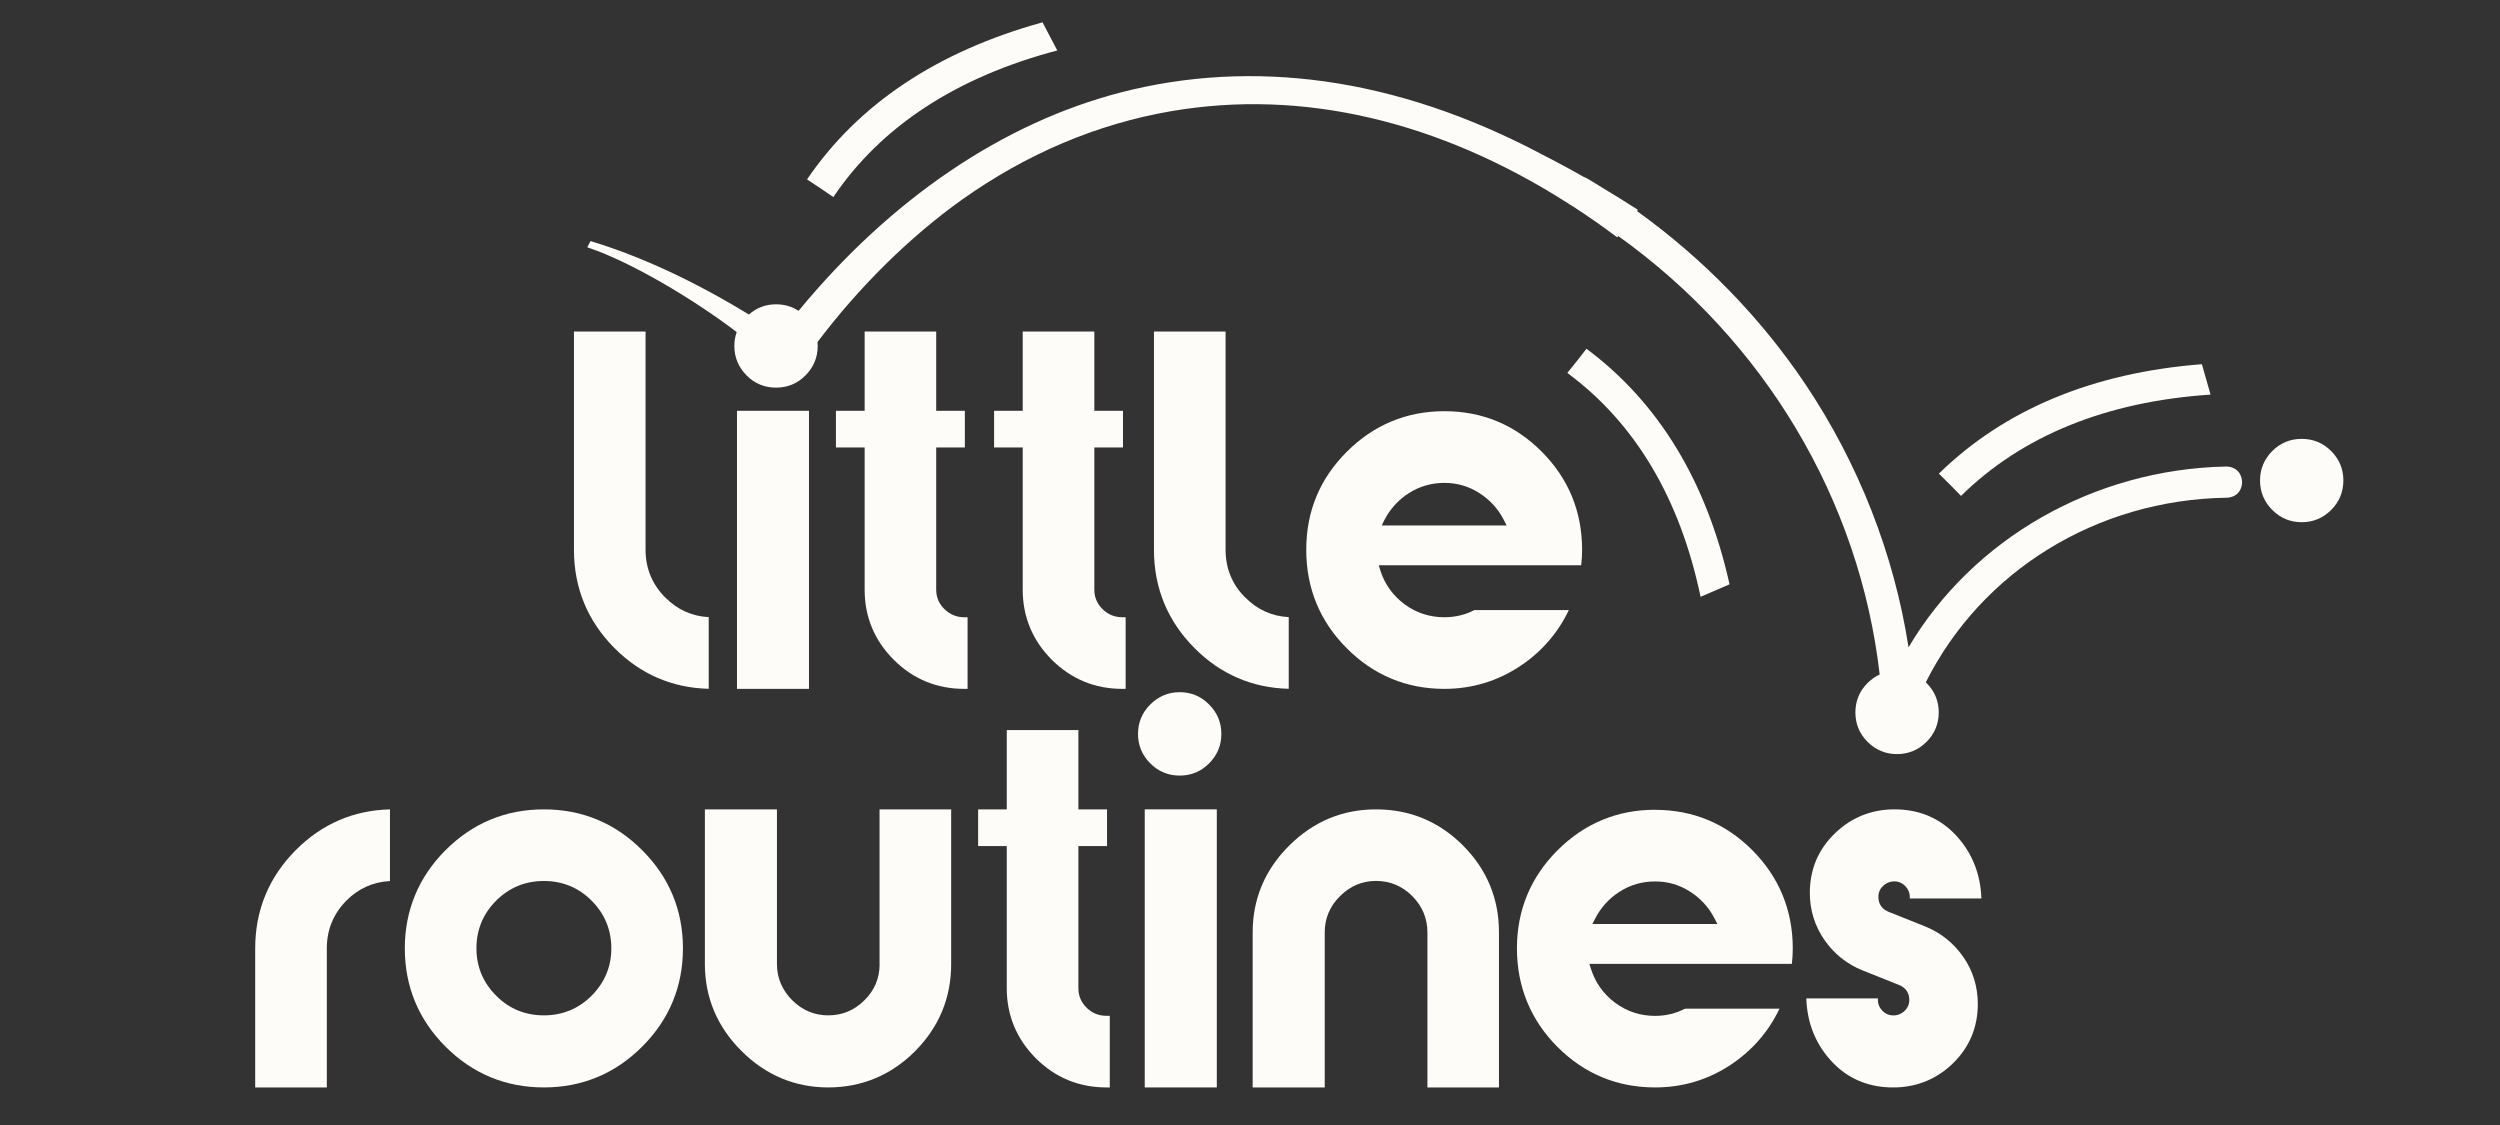
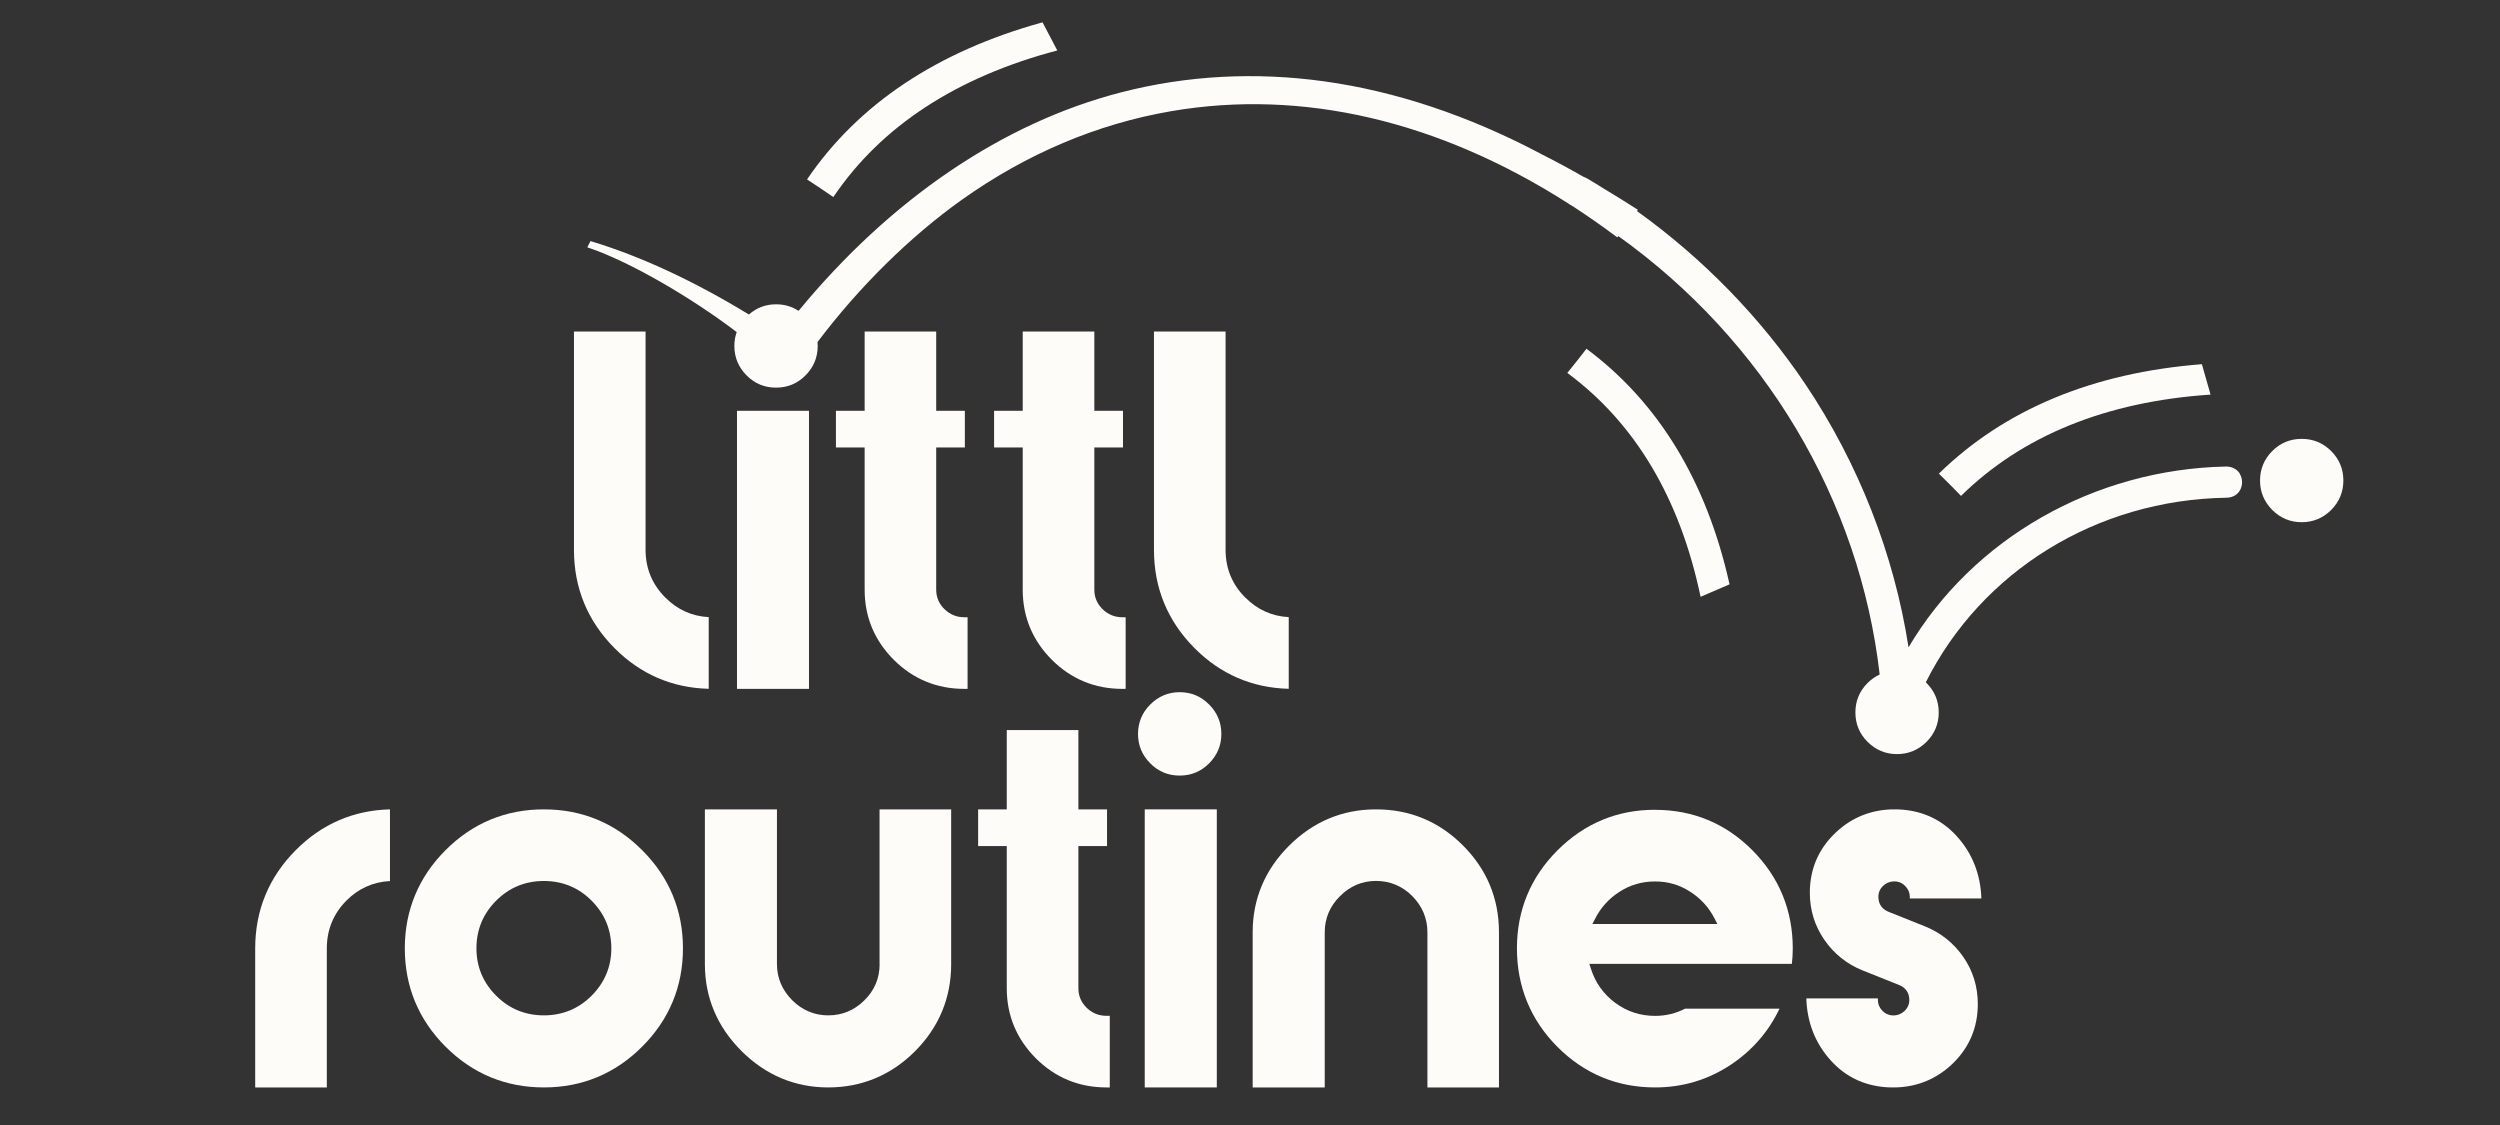
<svg xmlns="http://www.w3.org/2000/svg" version="1.2" preserveAspectRatio="xMidYMid meet" height="90" viewBox="0 0 150 67.5" zoomAndPan="magnify" width="200">
  <rect x="0" y="0" width="150" height="67.5" fill="#333333" stroke="none" />
  <g id="7f3cfe1857">
    <path d="M 103.773 35.059 C 103.195 35.305 102.613 35.559 102.035 35.809 C 100.797 29.898 98.109 25.383 94.039 22.375 C 94.43 21.895 94.816 21.414 95.188 20.926 C 99.516 24.145 102.402 28.895 103.773 35.059 Z M 103.773 35.059" style="stroke:none;fill-rule:nonzero;fill:#fefcf8;fill-opacity:1;" />
-     <path d="M 82.816 34.215 C 83.078 35.047 83.57 35.73 84.266 36.25 C 84.969 36.77 85.773 37.035 86.664 37.035 C 87.305 37.035 87.91 36.891 88.465 36.605 L 94.129 36.605 C 93.48 37.969 92.512 39.09 91.238 39.945 C 89.871 40.863 88.328 41.332 86.664 41.332 C 84.391 41.332 82.418 40.512 80.809 38.898 C 79.195 37.285 78.375 35.297 78.375 32.988 C 78.375 30.676 79.191 28.719 80.809 27.105 C 82.422 25.492 84.391 24.672 86.664 24.672 C 88.938 24.672 90.902 25.488 92.508 27.105 C 94.113 28.719 94.926 30.695 94.926 32.988 C 94.926 33.301 94.906 33.609 94.871 33.914 L 82.723 33.914 L 82.816 34.211 Z M 90.398 31.527 L 90.227 31.191 C 89.887 30.531 89.395 29.988 88.762 29.586 C 88.129 29.176 87.422 28.973 86.664 28.973 C 85.906 28.973 85.172 29.176 84.535 29.586 C 83.906 29.988 83.41 30.531 83.07 31.191 L 82.902 31.527 L 90.402 31.527 Z M 90.398 31.527" style="stroke:none;fill-rule:nonzero;fill:#fefcf8;fill-opacity:1;" />
    <path d="M 72.547 42.27 C 73.035 42.758 73.281 43.348 73.281 44.035 C 73.281 44.723 73.035 45.312 72.547 45.801 C 72.059 46.293 71.469 46.535 70.781 46.535 C 70.094 46.535 69.504 46.293 69.016 45.801 C 68.527 45.312 68.281 44.723 68.281 44.035 C 68.281 43.348 68.527 42.758 69.016 42.27 C 69.504 41.781 70.094 41.531 70.781 41.531 C 71.469 41.531 72.059 41.777 72.547 42.27 Z M 72.547 42.27" style="stroke:none;fill-rule:nonzero;fill:#fefcf8;fill-opacity:1;" />
    <path d="M 73.008 48.562 L 68.684 48.562 L 68.684 65.246 L 73.008 65.246 Z M 73.008 48.562" style="stroke:none;fill-rule:nonzero;fill:#fefcf8;fill-opacity:1;" />
    <path d="M 74.715 35.852 C 73.93 35.07 73.535 34.105 73.535 32.988 L 73.535 19.891 L 69.238 19.891 L 69.238 32.988 C 69.238 35.281 70.055 37.262 71.672 38.887 C 73.23 40.453 75.129 41.273 77.324 41.328 L 77.324 37.027 C 76.32 36.977 75.445 36.582 74.719 35.852 Z M 74.715 35.852" style="stroke:none;fill-rule:nonzero;fill:#fefcf8;fill-opacity:1;" />
    <path d="M 65.203 60.469 C 64.871 60.145 64.703 59.754 64.703 59.297 L 64.703 50.762 L 66.422 50.762 L 66.422 48.562 L 64.703 48.562 L 64.703 43.805 L 60.406 43.805 L 60.406 48.562 L 58.688 48.562 L 58.688 50.762 L 60.406 50.762 L 60.406 59.297 C 60.406 60.926 60.996 62.34 62.152 63.5 C 63.312 64.656 64.734 65.246 66.387 65.246 L 66.586 65.246 L 66.586 60.949 L 66.387 60.949 C 65.93 60.949 65.531 60.789 65.203 60.469 Z M 65.203 60.469" style="stroke:none;fill-rule:nonzero;fill:#fefcf8;fill-opacity:1;" />
    <path d="M 132.113 21.852 C 125.57 22.363 120.266 24.57 116.332 28.418 C 116.785 28.855 117.223 29.305 117.66 29.754 C 121.34 26.137 126.375 24.094 132.633 23.676 C 132.461 23.07 132.285 22.461 132.113 21.852 Z M 132.113 21.852" style="stroke:none;fill-rule:nonzero;fill:#fefcf8;fill-opacity:1;" />
    <path d="M 99.305 48.586 C 97.031 48.586 95.062 49.406 93.449 51.02 C 91.836 52.633 91.016 54.613 91.016 56.902 C 91.016 59.195 91.836 61.199 93.449 62.816 C 95.062 64.43 97.031 65.246 99.305 65.246 C 100.973 65.246 102.508 64.781 103.879 63.863 C 105.152 63.008 106.121 61.887 106.77 60.52 L 101.105 60.52 C 100.551 60.805 99.949 60.953 99.305 60.953 C 98.414 60.953 97.609 60.688 96.91 60.168 C 96.211 59.648 95.723 58.965 95.457 58.129 L 95.359 57.832 L 107.512 57.832 C 107.547 57.527 107.566 57.219 107.566 56.906 C 107.566 54.617 106.75 52.633 105.148 51.02 C 103.543 49.406 101.578 48.59 99.305 48.59 Z M 95.543 55.441 L 95.715 55.105 C 96.055 54.445 96.547 53.902 97.18 53.5 C 97.812 53.09 98.531 52.887 99.305 52.887 C 100.082 52.887 100.77 53.09 101.406 53.5 C 102.039 53.902 102.531 54.445 102.871 55.105 L 103.043 55.441 Z M 95.543 55.441" style="stroke:none;fill-rule:nonzero;fill:#fefcf8;fill-opacity:1;" />
    <path d="M 66.16 36.555 C 65.828 36.234 65.66 35.84 65.66 35.383 L 65.66 26.848 L 67.379 26.848 L 67.379 24.648 L 65.66 24.648 L 65.66 19.891 L 61.363 19.891 L 61.363 24.648 L 59.645 24.648 L 59.645 26.848 L 61.363 26.848 L 61.363 35.383 C 61.363 37.012 61.953 38.426 63.109 39.586 C 64.27 40.742 65.691 41.332 67.34 41.332 L 67.539 41.332 L 67.539 37.035 L 67.34 37.035 C 66.887 37.035 66.488 36.875 66.16 36.555 Z M 66.16 36.555" style="stroke:none;fill-rule:nonzero;fill:#fefcf8;fill-opacity:1;" />
    <path d="M 56.672 36.555 C 56.344 36.234 56.172 35.84 56.172 35.383 L 56.172 26.848 L 57.891 26.848 L 57.891 24.648 L 56.172 24.648 L 56.172 19.891 L 51.879 19.891 L 51.879 24.648 L 50.156 24.648 L 50.156 26.848 L 51.879 26.848 L 51.879 35.383 C 51.879 37.012 52.465 38.426 53.625 39.586 C 54.781 40.742 56.207 41.332 57.855 41.332 L 58.055 41.332 L 58.055 37.035 L 57.855 37.035 C 57.402 37.035 57.004 36.875 56.676 36.555 Z M 56.672 36.555" style="stroke:none;fill-rule:nonzero;fill:#fefcf8;fill-opacity:1;" />
    <path d="M 52.777 57.844 C 52.777 58.695 52.469 59.426 51.859 60.023 C 51.254 60.621 50.527 60.922 49.695 60.922 C 48.867 60.922 48.137 60.617 47.531 60.012 C 46.926 59.402 46.617 58.676 46.617 57.844 L 46.617 48.562 L 42.293 48.562 L 42.293 57.844 C 42.293 59.848 43.031 61.602 44.484 63.055 C 45.938 64.508 47.691 65.246 49.695 65.246 C 51.699 65.246 53.469 64.512 54.906 63.07 C 56.344 61.625 57.07 59.867 57.07 57.844 L 57.07 48.562 L 52.773 48.562 L 52.773 57.844 Z M 52.777 57.844" style="stroke:none;fill-rule:nonzero;fill:#fefcf8;fill-opacity:1;" />
    <path d="M 32.633 48.562 C 34.922 48.562 36.906 49.383 38.527 51.008 C 40.152 52.629 40.977 54.613 40.977 56.902 C 40.977 59.191 40.152 61.18 38.527 62.801 C 36.906 64.422 34.922 65.246 32.633 65.246 C 30.34 65.246 28.355 64.422 26.734 62.801 C 25.113 61.18 24.289 59.195 24.289 56.902 C 24.289 55.758 24.496 54.691 24.906 53.703 C 25.312 52.723 25.926 51.816 26.734 51.008 C 28.359 49.383 30.344 48.562 32.633 48.562 Z M 28.586 56.902 C 28.586 58 28.984 58.957 29.77 59.742 C 30.551 60.527 31.516 60.922 32.633 60.922 C 33.746 60.922 34.711 60.527 35.496 59.742 C 36.281 58.953 36.68 58 36.68 56.902 C 36.68 56.348 36.578 55.828 36.383 55.348 C 36.184 54.871 35.887 54.434 35.496 54.039 C 34.711 53.254 33.746 52.859 32.633 52.859 C 31.516 52.859 30.555 53.254 29.77 54.039 C 28.984 54.824 28.586 55.789 28.586 56.902 Z M 28.586 56.902" style="stroke:none;fill-rule:nonzero;fill:#fefcf8;fill-opacity:1;" />
    <path d="M 118.883 53.906 C 118.832 52.457 118.34 51.203 117.414 50.18 C 116.551 49.227 115.461 48.691 114.168 48.582 L 114.164 48.582 C 114.086 48.578 114.004 48.57 113.926 48.566 C 113.852 48.562 113.773 48.562 113.699 48.562 L 113.66 48.562 C 113.578 48.562 113.5 48.562 113.422 48.566 C 113.34 48.57 113.262 48.574 113.18 48.582 C 111.992 48.688 110.949 49.168 110.078 50.016 C 109.09 50.977 108.59 52.172 108.59 53.57 C 108.59 54.609 108.887 55.562 109.465 56.395 C 110.043 57.23 110.812 57.844 111.75 58.223 L 113.902 59.082 C 114.328 59.238 114.559 59.559 114.559 59.996 C 114.559 60.258 114.461 60.48 114.27 60.66 C 114.207 60.719 114.141 60.766 114.07 60.805 C 113.93 60.887 113.773 60.926 113.602 60.926 C 113.523 60.926 113.449 60.918 113.379 60.898 C 113.23 60.863 113.098 60.793 112.984 60.684 C 112.969 60.668 112.949 60.652 112.934 60.637 C 112.758 60.449 112.672 60.234 112.672 59.996 C 112.672 59.961 112.672 59.934 112.676 59.902 L 108.379 59.902 C 108.426 61.352 108.918 62.605 109.848 63.629 C 110.707 64.582 111.797 65.117 113.094 65.227 C 113.176 65.23 113.254 65.238 113.332 65.242 C 113.41 65.246 113.484 65.246 113.562 65.246 L 113.578 65.246 C 113.664 65.246 113.754 65.246 113.84 65.242 C 115.129 65.184 116.25 64.699 117.18 63.797 C 118.168 62.832 118.668 61.637 118.668 60.238 C 118.668 59.199 118.375 58.246 117.797 57.414 C 117.215 56.578 116.445 55.965 115.508 55.586 L 113.359 54.727 C 112.93 54.57 112.703 54.254 112.703 53.812 C 112.703 53.551 112.797 53.328 112.992 53.148 C 113.051 53.09 113.117 53.043 113.188 53.004 C 113.332 52.926 113.488 52.883 113.66 52.883 C 113.734 52.883 113.812 52.891 113.879 52.91 C 114.027 52.945 114.16 53.016 114.273 53.125 C 114.293 53.141 114.309 53.156 114.324 53.172 C 114.5 53.359 114.59 53.574 114.59 53.812 C 114.59 53.848 114.59 53.875 114.586 53.906 Z M 118.883 53.906" style="stroke:none;fill-rule:nonzero;fill:#fefcf8;fill-opacity:1;" />
    <path d="M 48.539 24.648 L 44.219 24.648 L 44.219 41.332 L 48.539 41.332 Z M 48.539 24.648" style="stroke:none;fill-rule:nonzero;fill:#fefcf8;fill-opacity:1;" />
    <path d="M 87.773 50.723 C 86.34 49.289 84.586 48.562 82.562 48.562 C 80.543 48.562 78.805 49.293 77.348 50.738 C 75.898 52.184 75.16 53.934 75.16 55.938 L 75.16 65.246 L 79.484 65.246 L 79.484 55.938 C 79.484 55.105 79.789 54.375 80.398 53.77 C 81.004 53.164 81.73 52.855 82.562 52.855 C 83.395 52.855 84.145 53.164 84.742 53.77 C 85.34 54.379 85.645 55.105 85.645 55.934 L 85.645 65.246 L 89.938 65.246 L 89.938 55.934 C 89.938 53.914 89.211 52.16 87.773 50.723 Z M 87.773 50.723" style="stroke:none;fill-rule:nonzero;fill:#fefcf8;fill-opacity:1;" />
    <path d="M 48.422 10.766 C 48.957 11.109 49.477 11.465 50 11.824 C 52.863 7.582 57.383 4.625 63.438 3.027 C 63.141 2.465 62.844 1.902 62.551 1.34 C 56.242 3.082 51.492 6.246 48.422 10.766 Z M 48.422 10.766" style="stroke:none;fill-rule:nonzero;fill:#fefcf8;fill-opacity:1;" />
    <path d="M 38.734 32.988 L 38.734 19.891 L 34.438 19.891 L 34.438 32.988 C 34.438 35.281 35.254 37.262 36.871 38.887 C 38.43 40.453 40.328 41.273 42.523 41.328 L 42.523 37.027 C 41.52 36.977 40.645 36.582 39.918 35.852 C 39.133 35.066 38.734 34.105 38.734 32.988 Z M 38.734 32.988" style="stroke:none;fill-rule:nonzero;fill:#fefcf8;fill-opacity:1;" />
    <path d="M 15.312 56.902 L 15.312 65.246 L 19.609 65.246 L 19.609 56.902 C 19.609 55.789 20.004 54.828 20.777 54.043 C 21.5 53.312 22.383 52.914 23.398 52.863 L 23.398 48.562 C 21.207 48.617 19.305 49.438 17.746 51.008 C 16.133 52.629 15.312 54.613 15.312 56.902 Z M 15.312 56.902" style="stroke:none;fill-rule:nonzero;fill:#fefcf8;fill-opacity:1;" />
    <path d="M 134.391 28.422 C 134.223 28.152 133.926 27.992 133.574 27.992 L 133.562 27.992 C 125.652 28.152 118.375 32.305 114.512 38.84 C 113.648 33.258 111.512 27.805 108.324 23.055 C 105.641 19.055 102.184 15.512 98.219 12.664 C 98.219 12.66 98.219 12.656 98.223 12.656 L 98.273 12.59 L 98.203 12.543 C 97.512 12.098 96.84 11.684 96.176 11.285 C 95.871 11.094 95.562 10.902 95.25 10.719 C 95.176 10.676 95.102 10.641 95.027 10.617 C 94.172 10.129 93.316 9.668 92.434 9.223 L 92.395 9.199 C 88.098 6.934 83.746 5.48 79.469 4.883 C 75.32 4.305 71.219 4.523 67.277 5.539 C 60.141 7.375 53.414 11.973 47.914 18.652 C 47.516 18.391 47.066 18.258 46.566 18.258 C 45.938 18.258 45.395 18.465 44.934 18.871 C 41.637 16.859 38.453 15.383 35.492 14.484 L 35.43 14.465 L 35.238 14.84 L 35.32 14.867 C 37.816 15.707 41.535 17.891 44.203 19.926 C 44.109 20.184 44.062 20.461 44.062 20.758 C 44.062 21.445 44.309 22.035 44.797 22.527 C 45.285 23.016 45.875 23.258 46.562 23.258 C 47.25 23.258 47.84 23.016 48.328 22.527 C 48.816 22.035 49.062 21.445 49.062 20.758 C 49.062 20.68 49.059 20.602 49.051 20.523 C 51.547 17.211 54.605 14.199 57.707 11.988 C 61.594 9.227 65.816 7.438 70.266 6.672 C 78.129 5.32 86.309 7.234 94.102 12.211 C 94.141 12.238 94.18 12.266 94.223 12.293 C 94.289 12.332 94.348 12.371 94.414 12.406 C 95.273 12.969 96.125 13.559 96.973 14.195 L 97.039 14.242 L 97.09 14.176 C 97.09 14.176 97.094 14.168 97.098 14.164 C 105.859 20.43 111.57 29.969 112.781 40.469 C 112.52 40.59 112.277 40.758 112.055 40.98 C 111.566 41.469 111.324 42.059 111.324 42.746 C 111.324 43.434 111.566 44.023 112.055 44.512 C 112.547 45 113.133 45.246 113.82 45.246 C 114.508 45.246 115.098 45 115.59 44.512 C 116.078 44.023 116.324 43.434 116.324 42.746 C 116.324 42.059 116.078 41.469 115.59 40.98 C 115.574 40.965 115.559 40.953 115.547 40.941 C 118.887 34.277 125.781 29.988 133.582 29.863 C 133.941 29.859 134.234 29.703 134.398 29.418 C 134.57 29.117 134.566 28.719 134.383 28.422 Z M 134.391 28.422" style="stroke:none;fill-rule:nonzero;fill:#fefcf8;fill-opacity:1;" />
    <path d="M 139.871 27.062 C 139.379 26.574 138.789 26.332 138.102 26.332 C 137.414 26.332 136.824 26.574 136.336 27.062 C 135.848 27.555 135.602 28.145 135.602 28.828 C 135.602 29.516 135.848 30.105 136.336 30.598 C 136.824 31.086 137.414 31.332 138.102 31.332 C 138.789 31.332 139.379 31.086 139.871 30.598 C 140.359 30.105 140.602 29.516 140.602 28.828 C 140.602 28.141 140.359 27.555 139.871 27.062 Z M 139.871 27.062" style="stroke:none;fill-rule:nonzero;fill:#fefcf8;fill-opacity:1;" />
  </g>
</svg>